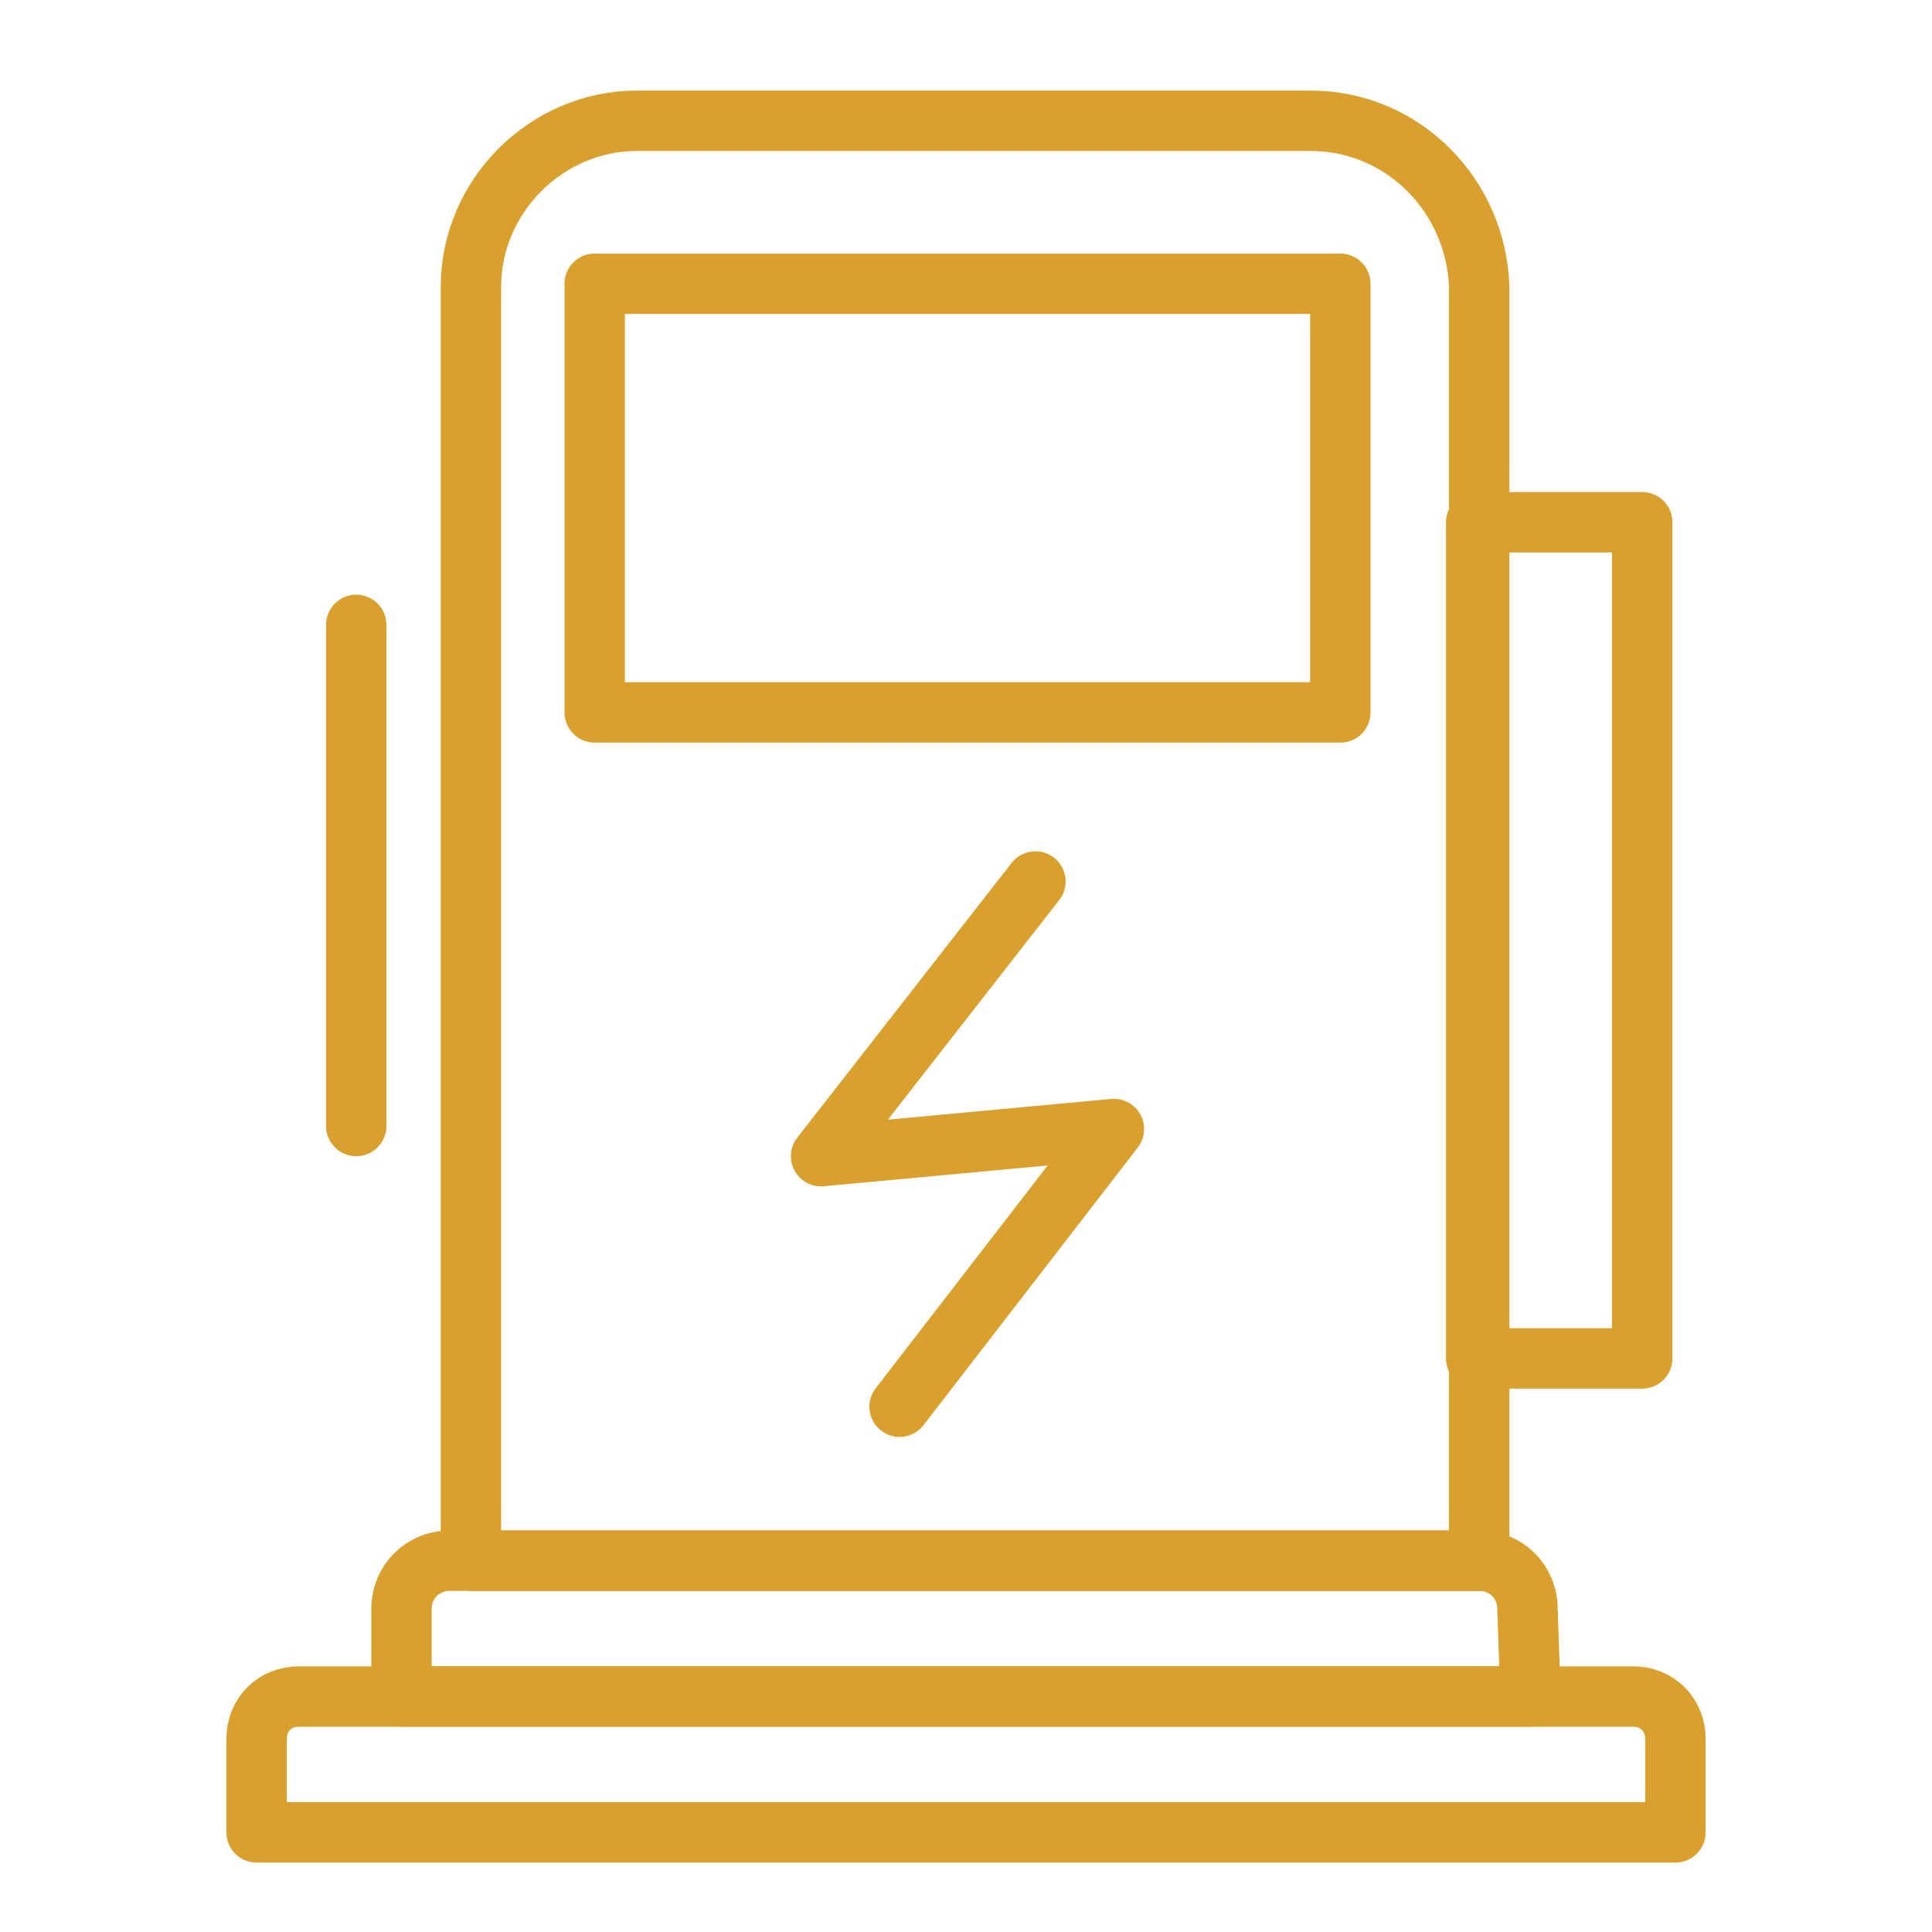
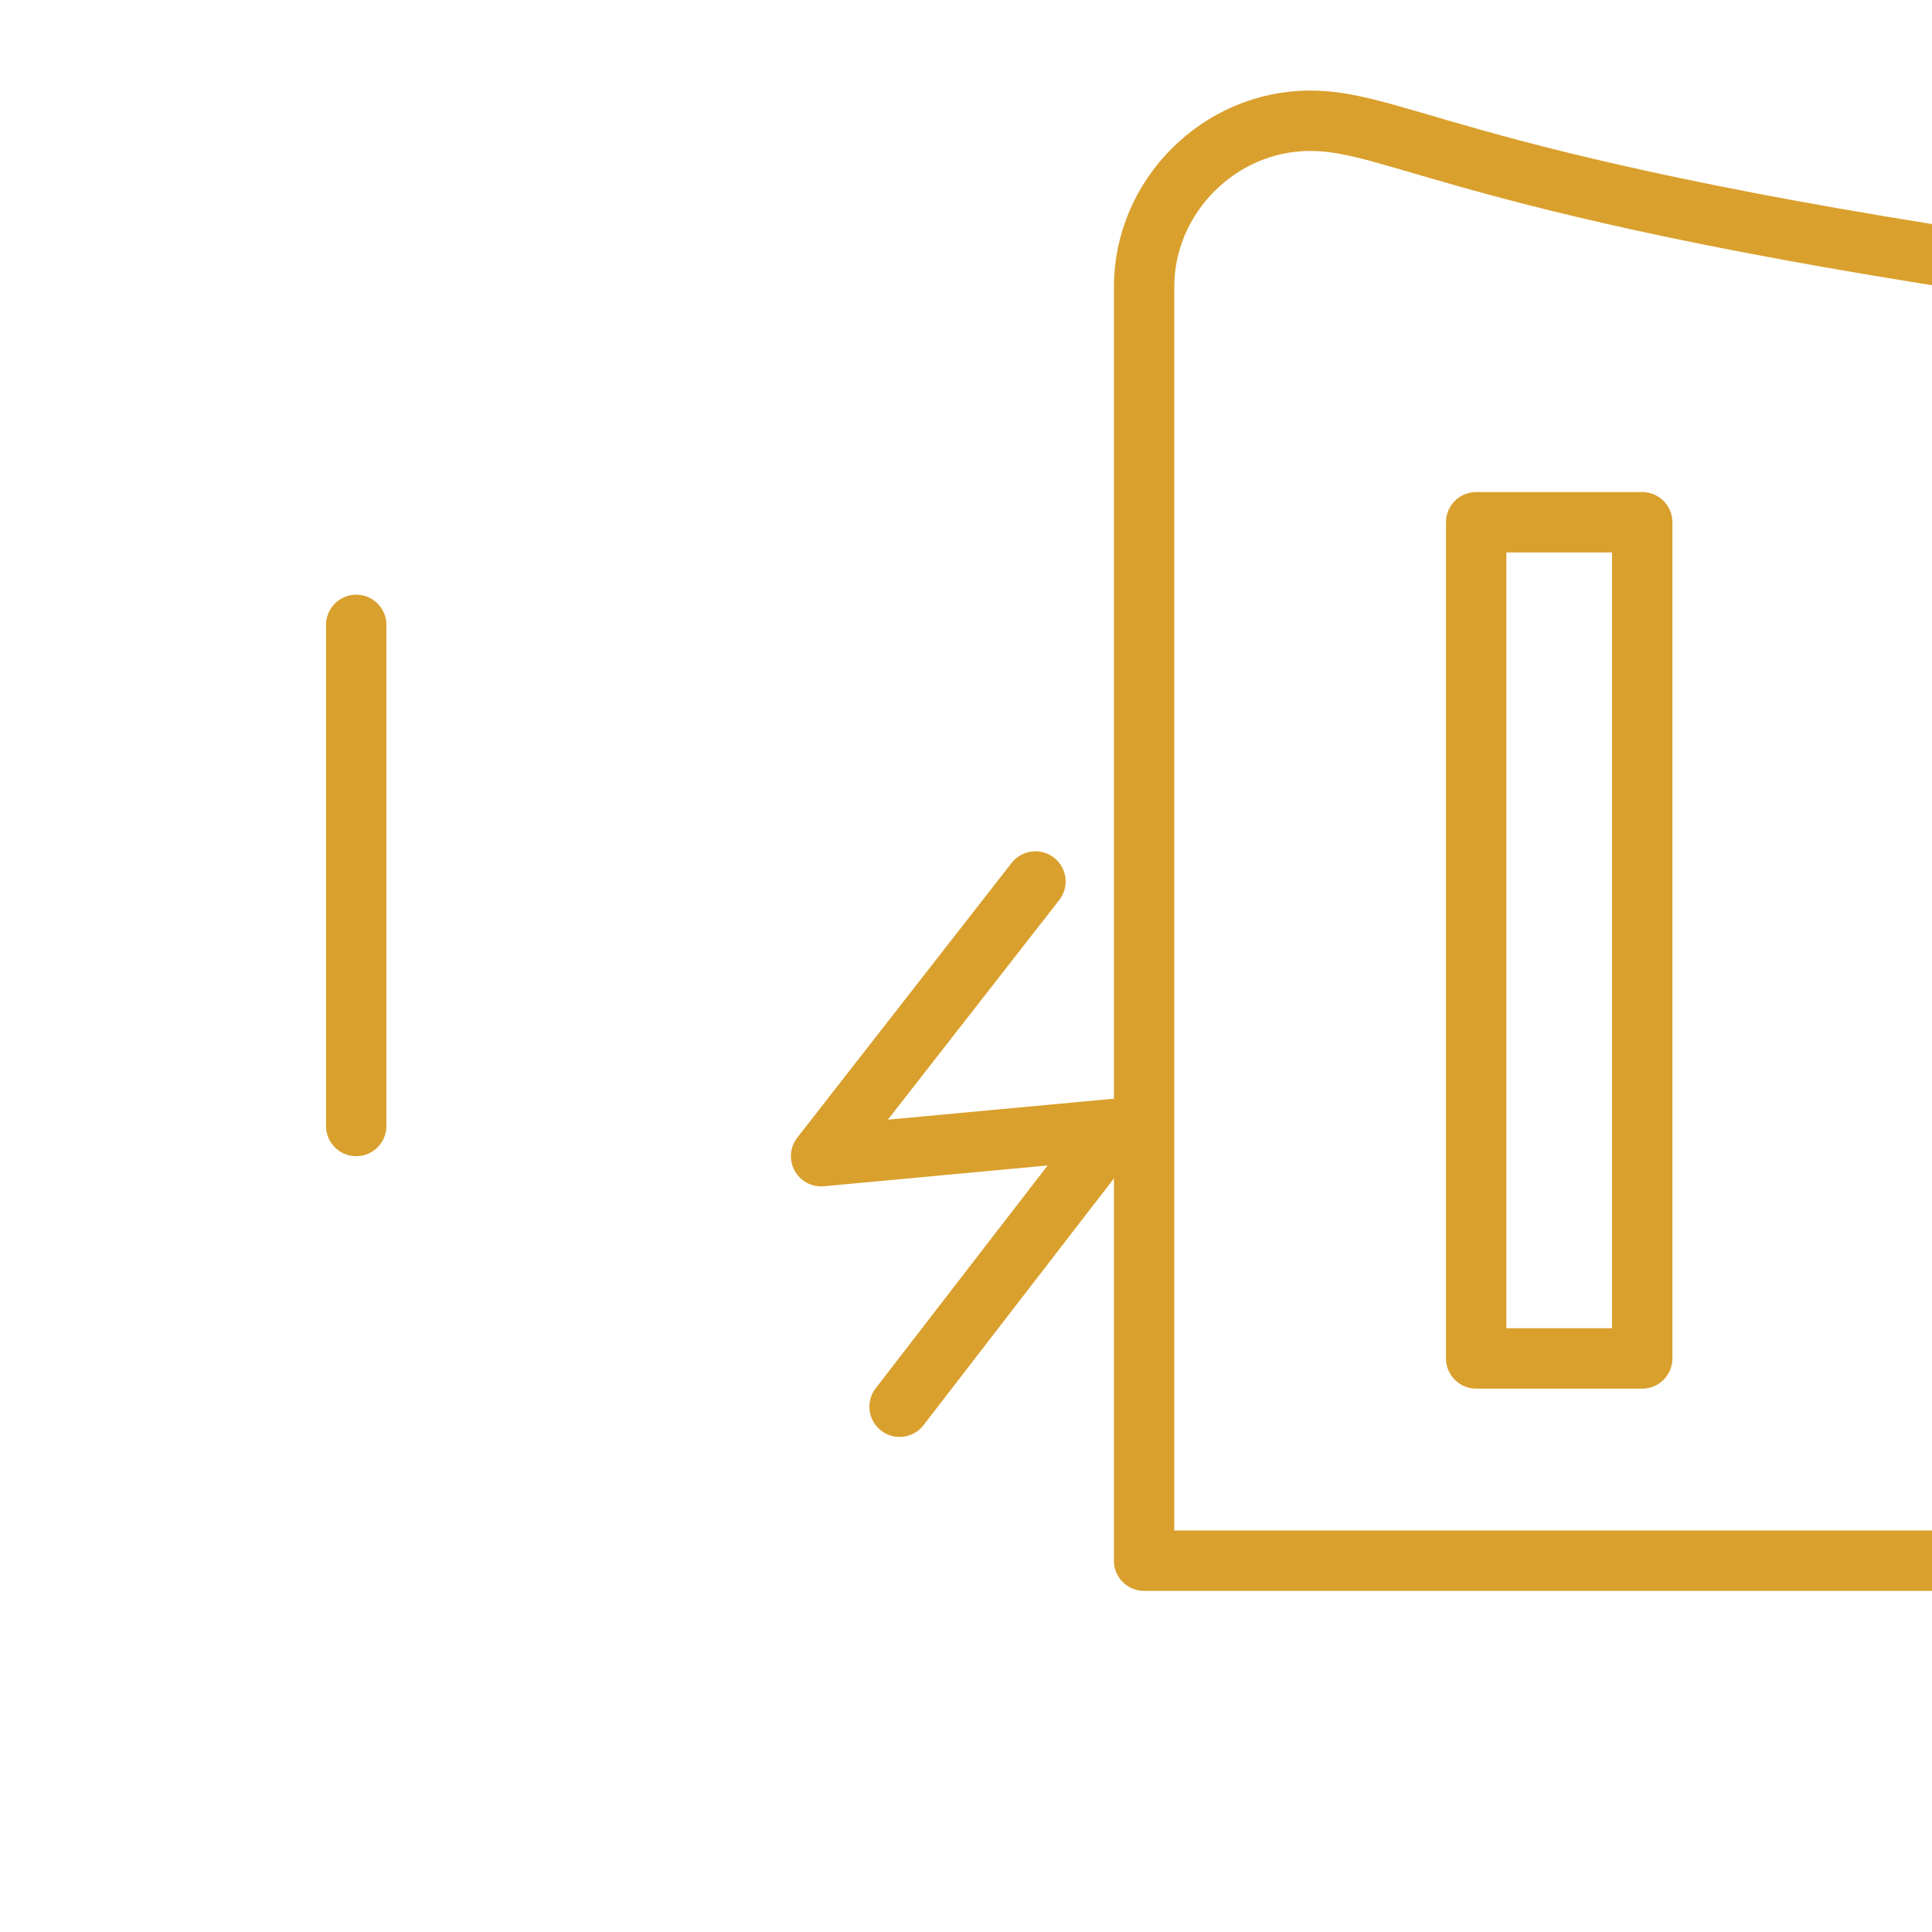
<svg xmlns="http://www.w3.org/2000/svg" version="1.1" id="Layer_1" x="0px" y="0px" viewBox="0 0 64 64" style="enable-background:new 0 0 64 64;" xml:space="preserve">
  <style type="text/css">
	.st0{fill:none;stroke:#D9A02D;stroke-width:2;stroke-linecap:round;stroke-linejoin:round;stroke-miterlimit:10;}
</style>
  <g>
-     <path class="st0" d="M43.4,4H21.1c-3,0-5.5,2.5-5.5,5.5v42.2h33.4V9.5C48.9,6.5,46.5,4,43.4,4z" />
-     <path class="st0" d="M19.7,9.4h24.7v14.2H19.7L19.7,9.4z" />
+     <path class="st0" d="M43.4,4c-3,0-5.5,2.5-5.5,5.5v42.2h33.4V9.5C48.9,6.5,46.5,4,43.4,4z" />
    <path class="st0" d="M34.3,29.2l-7.1,9.1l9.7-0.9l-7.1,9.2" />
-     <path class="st0" d="M50.7,56.2H13.3v-2.9c0-0.9,0.7-1.6,1.6-1.6H49c0.9,0,1.6,0.7,1.6,1.6L50.7,56.2z" />
-     <path class="st0" d="M9.9,56.2h44.2c0.8,0,1.4,0.6,1.4,1.4v3.1h-47v-3.1C8.5,56.8,9.1,56.2,9.9,56.2z" />
    <path class="st0" d="M48.9,17.3h5.5V45h-5.5V17.3z" />
    <path class="st0" d="M11.8,20.7v16.6" />
  </g>
</svg>